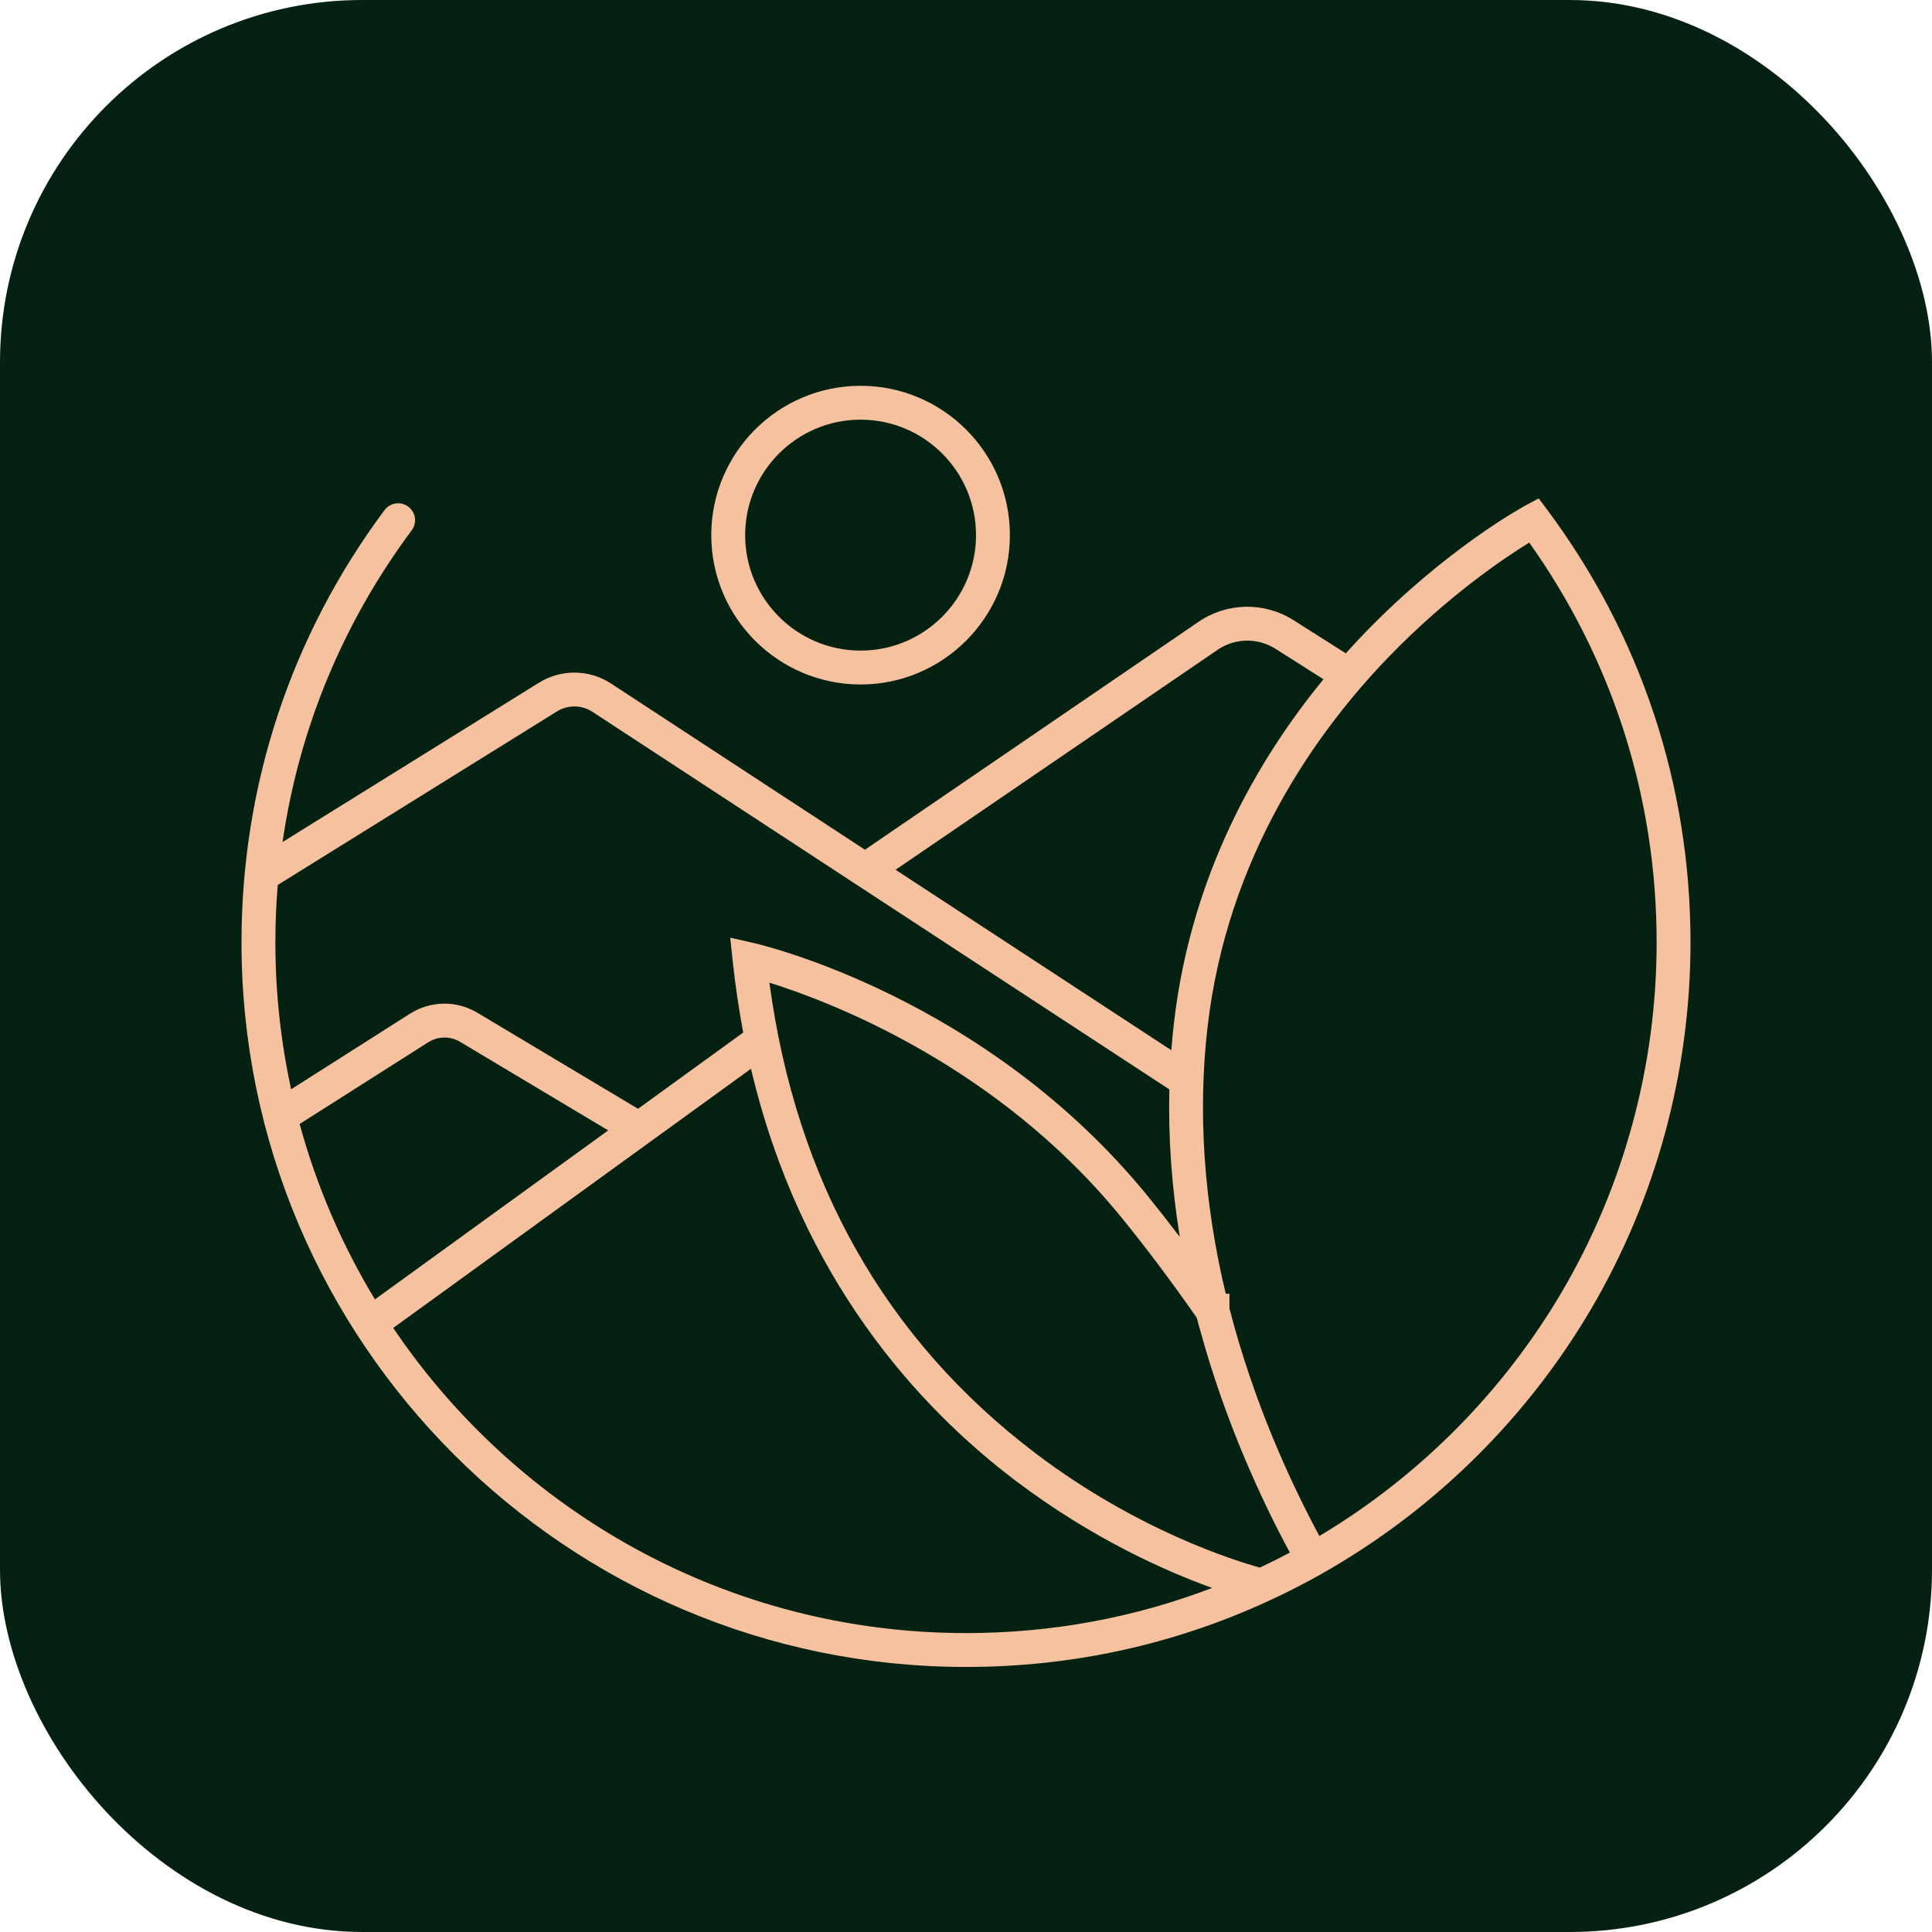
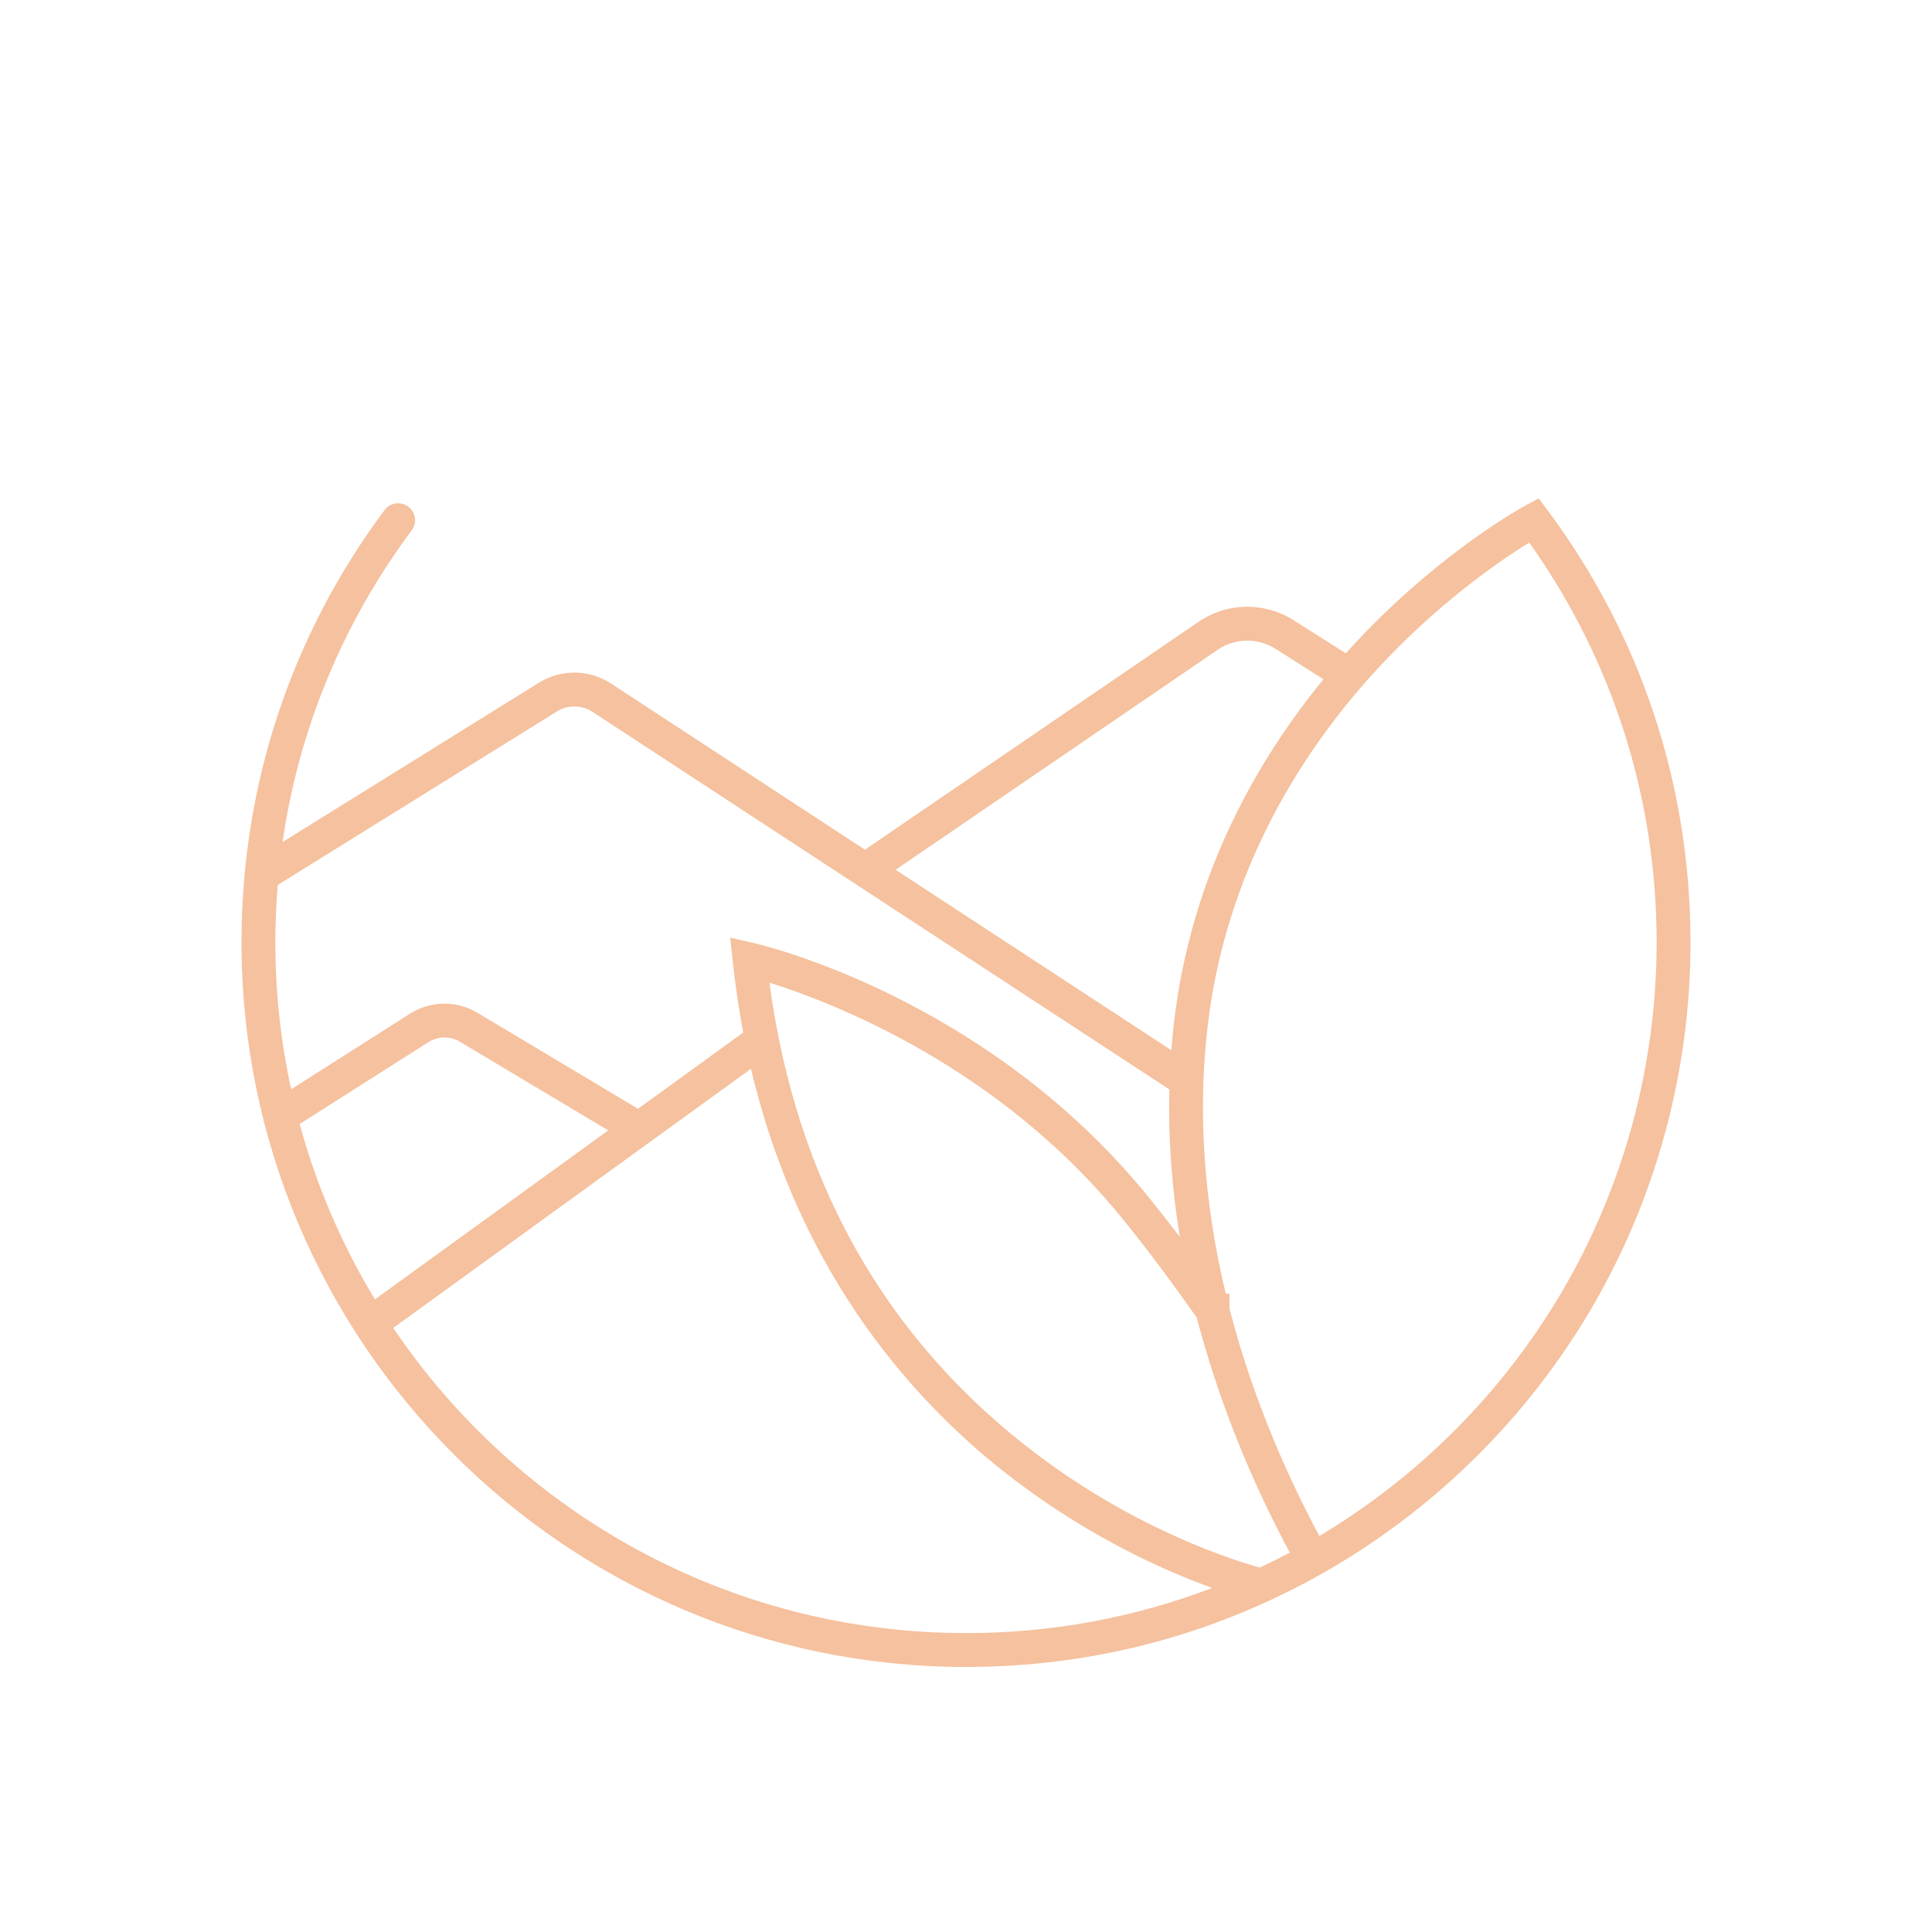
<svg xmlns="http://www.w3.org/2000/svg" width="32" height="32" viewBox="0 0 32 32" fill="none">
-   <rect width="32" height="32" rx="6" fill="#052112" />
  <path d="M25.631 8.449L25.486 8.255L25.273 8.369C25.22 8.398 23.962 9.082 22.608 10.48C22.504 10.588 22.398 10.701 22.291 10.821L21.426 10.273C20.943 9.966 20.325 9.976 19.852 10.299L14.326 14.074L10.12 11.321C9.76 11.085 9.292 11.08 8.928 11.307L4.68 13.947C4.95 12.08 5.676 10.319 6.819 8.784C6.912 8.66 6.886 8.484 6.762 8.392C6.638 8.299 6.462 8.325 6.369 8.449C4.819 10.53 4 13.006 4 15.609C4 22.227 9.383 27.61 16 27.61C17.751 27.61 19.438 27.242 21.013 26.516C21.312 26.378 21.605 26.229 21.881 26.073C21.881 26.073 21.881 26.073 21.882 26.072C21.882 26.072 21.882 26.072 21.882 26.072C21.934 26.043 21.987 26.013 22.037 25.983C23.818 24.944 25.312 23.455 26.356 21.677C27.431 19.844 28 17.746 28 15.609C28 13.007 27.181 10.531 25.631 8.449ZM20.169 10.762C20.456 10.566 20.832 10.56 21.126 10.746L21.921 11.251C20.839 12.569 19.729 14.476 19.444 16.944C19.426 17.094 19.413 17.244 19.401 17.395L14.834 14.406L20.169 10.762ZM9.224 11.784C9.404 11.671 9.635 11.674 9.813 11.79L19.368 18.044C19.349 18.844 19.407 19.66 19.541 20.487C19.359 20.247 19.179 20.018 19.003 19.802C16.329 16.527 12.634 15.653 12.478 15.618L12.095 15.531L12.136 15.921C12.18 16.33 12.239 16.723 12.31 17.102L10.568 18.365L7.91 16.776C7.562 16.567 7.133 16.573 6.789 16.791L4.822 18.042C4.652 17.258 4.561 16.444 4.561 15.61C4.561 15.29 4.574 14.973 4.6 14.658L9.224 11.784ZM10.074 18.723L6.21 21.522C5.668 20.627 5.245 19.651 4.963 18.617L7.09 17.265C7.253 17.161 7.457 17.158 7.622 17.257L10.074 18.723ZM6.513 21.995L12.439 17.702C13.258 21.179 15.214 23.311 16.829 24.531C18.105 25.495 19.326 26.031 20.077 26.301C18.78 26.797 17.413 27.049 16 27.049C12.056 27.049 8.571 25.042 6.513 21.995ZM20.867 25.964C20.47 25.855 18.84 25.353 17.149 24.069C14.666 22.185 13.185 19.565 12.744 16.276C13.754 16.592 16.514 17.64 18.568 20.157C18.971 20.65 19.393 21.212 19.823 21.827L19.865 21.989H19.867C20.281 23.52 20.882 24.821 21.364 25.716C21.202 25.802 21.036 25.885 20.867 25.964ZM25.872 21.393C24.896 23.055 23.509 24.452 21.853 25.441C21.369 24.541 20.763 23.222 20.364 21.674L20.363 21.428H20.302C19.939 19.911 19.837 18.425 20.001 17.009C20.329 14.172 21.812 12.113 22.998 10.884C23.977 9.87 24.921 9.238 25.329 8.987C26.71 10.929 27.439 13.213 27.439 15.61C27.439 17.646 26.897 19.646 25.872 21.393Z" fill="#F5C19E" />
-   <path d="M14.254 11.337C15.618 11.337 16.727 10.227 16.727 8.863C16.727 7.499 15.618 6.39 14.254 6.39C12.89 6.39 11.781 7.499 11.781 8.863C11.781 10.227 12.89 11.337 14.254 11.337ZM14.254 6.951C15.309 6.951 16.166 7.809 16.166 8.863C16.166 9.918 15.309 10.776 14.254 10.776C13.2 10.776 12.342 9.918 12.342 8.863C12.342 7.809 13.2 6.951 14.254 6.951Z" fill="#F5C19E" />
</svg>